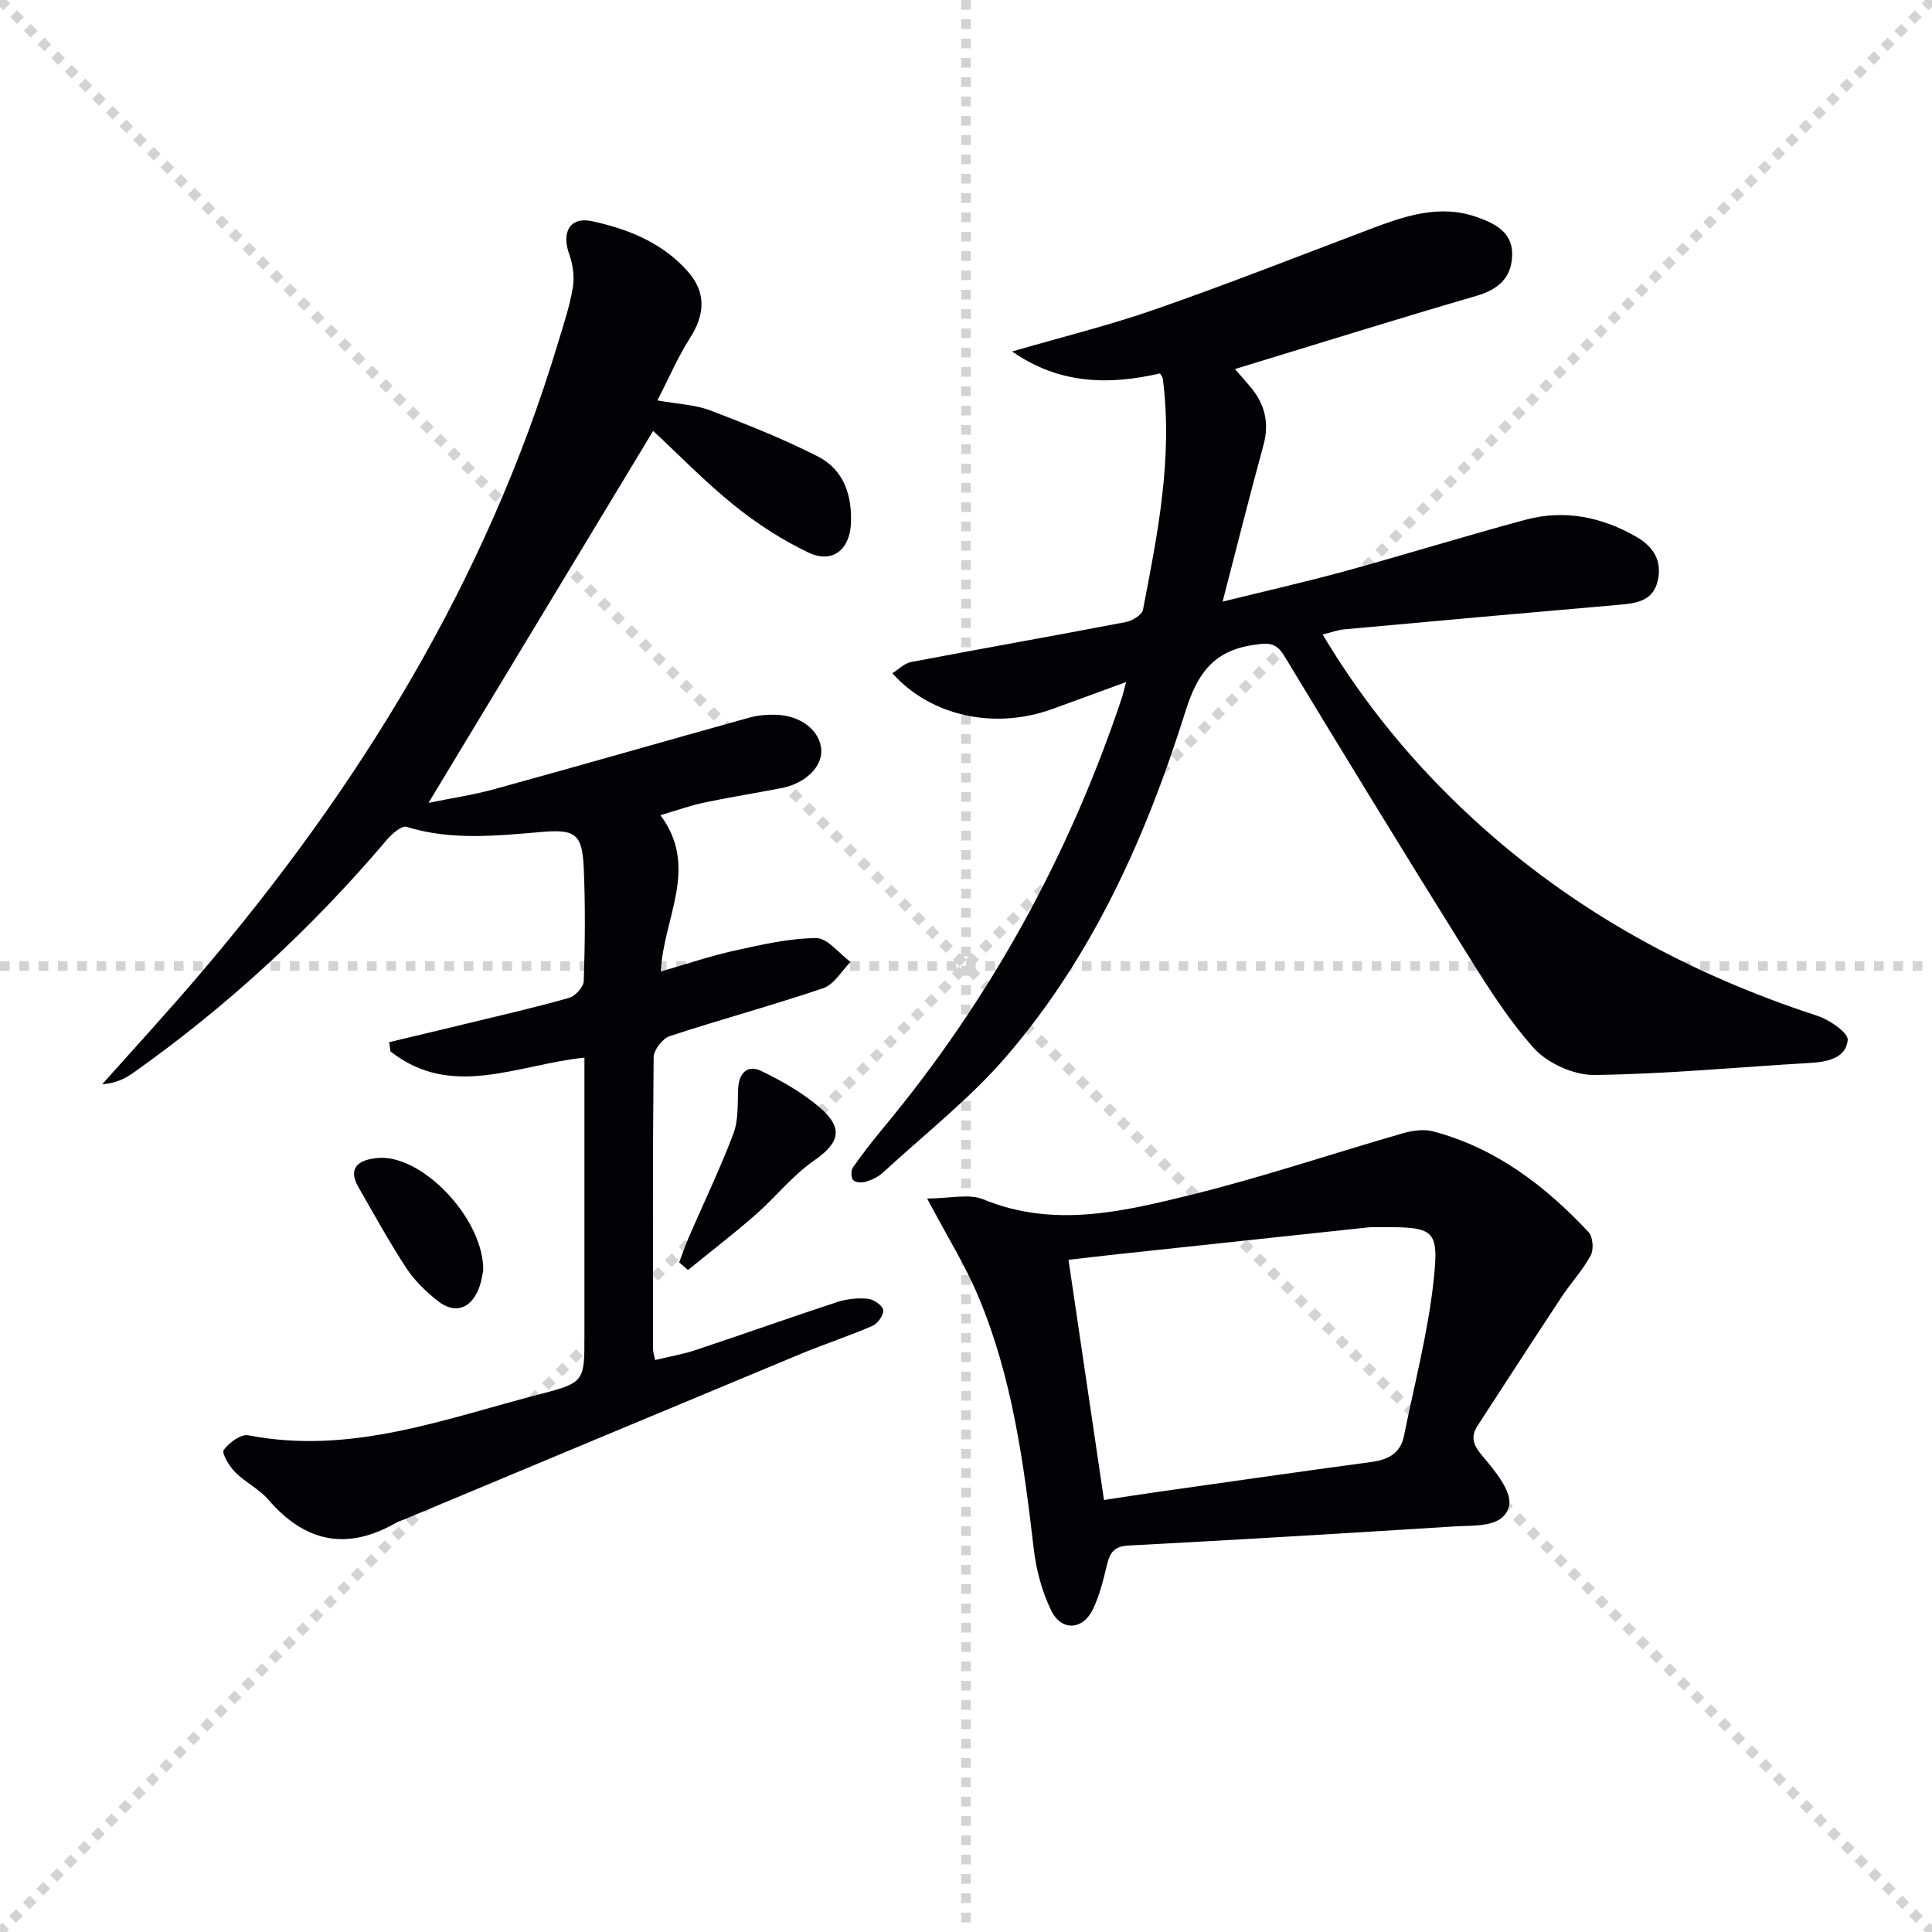
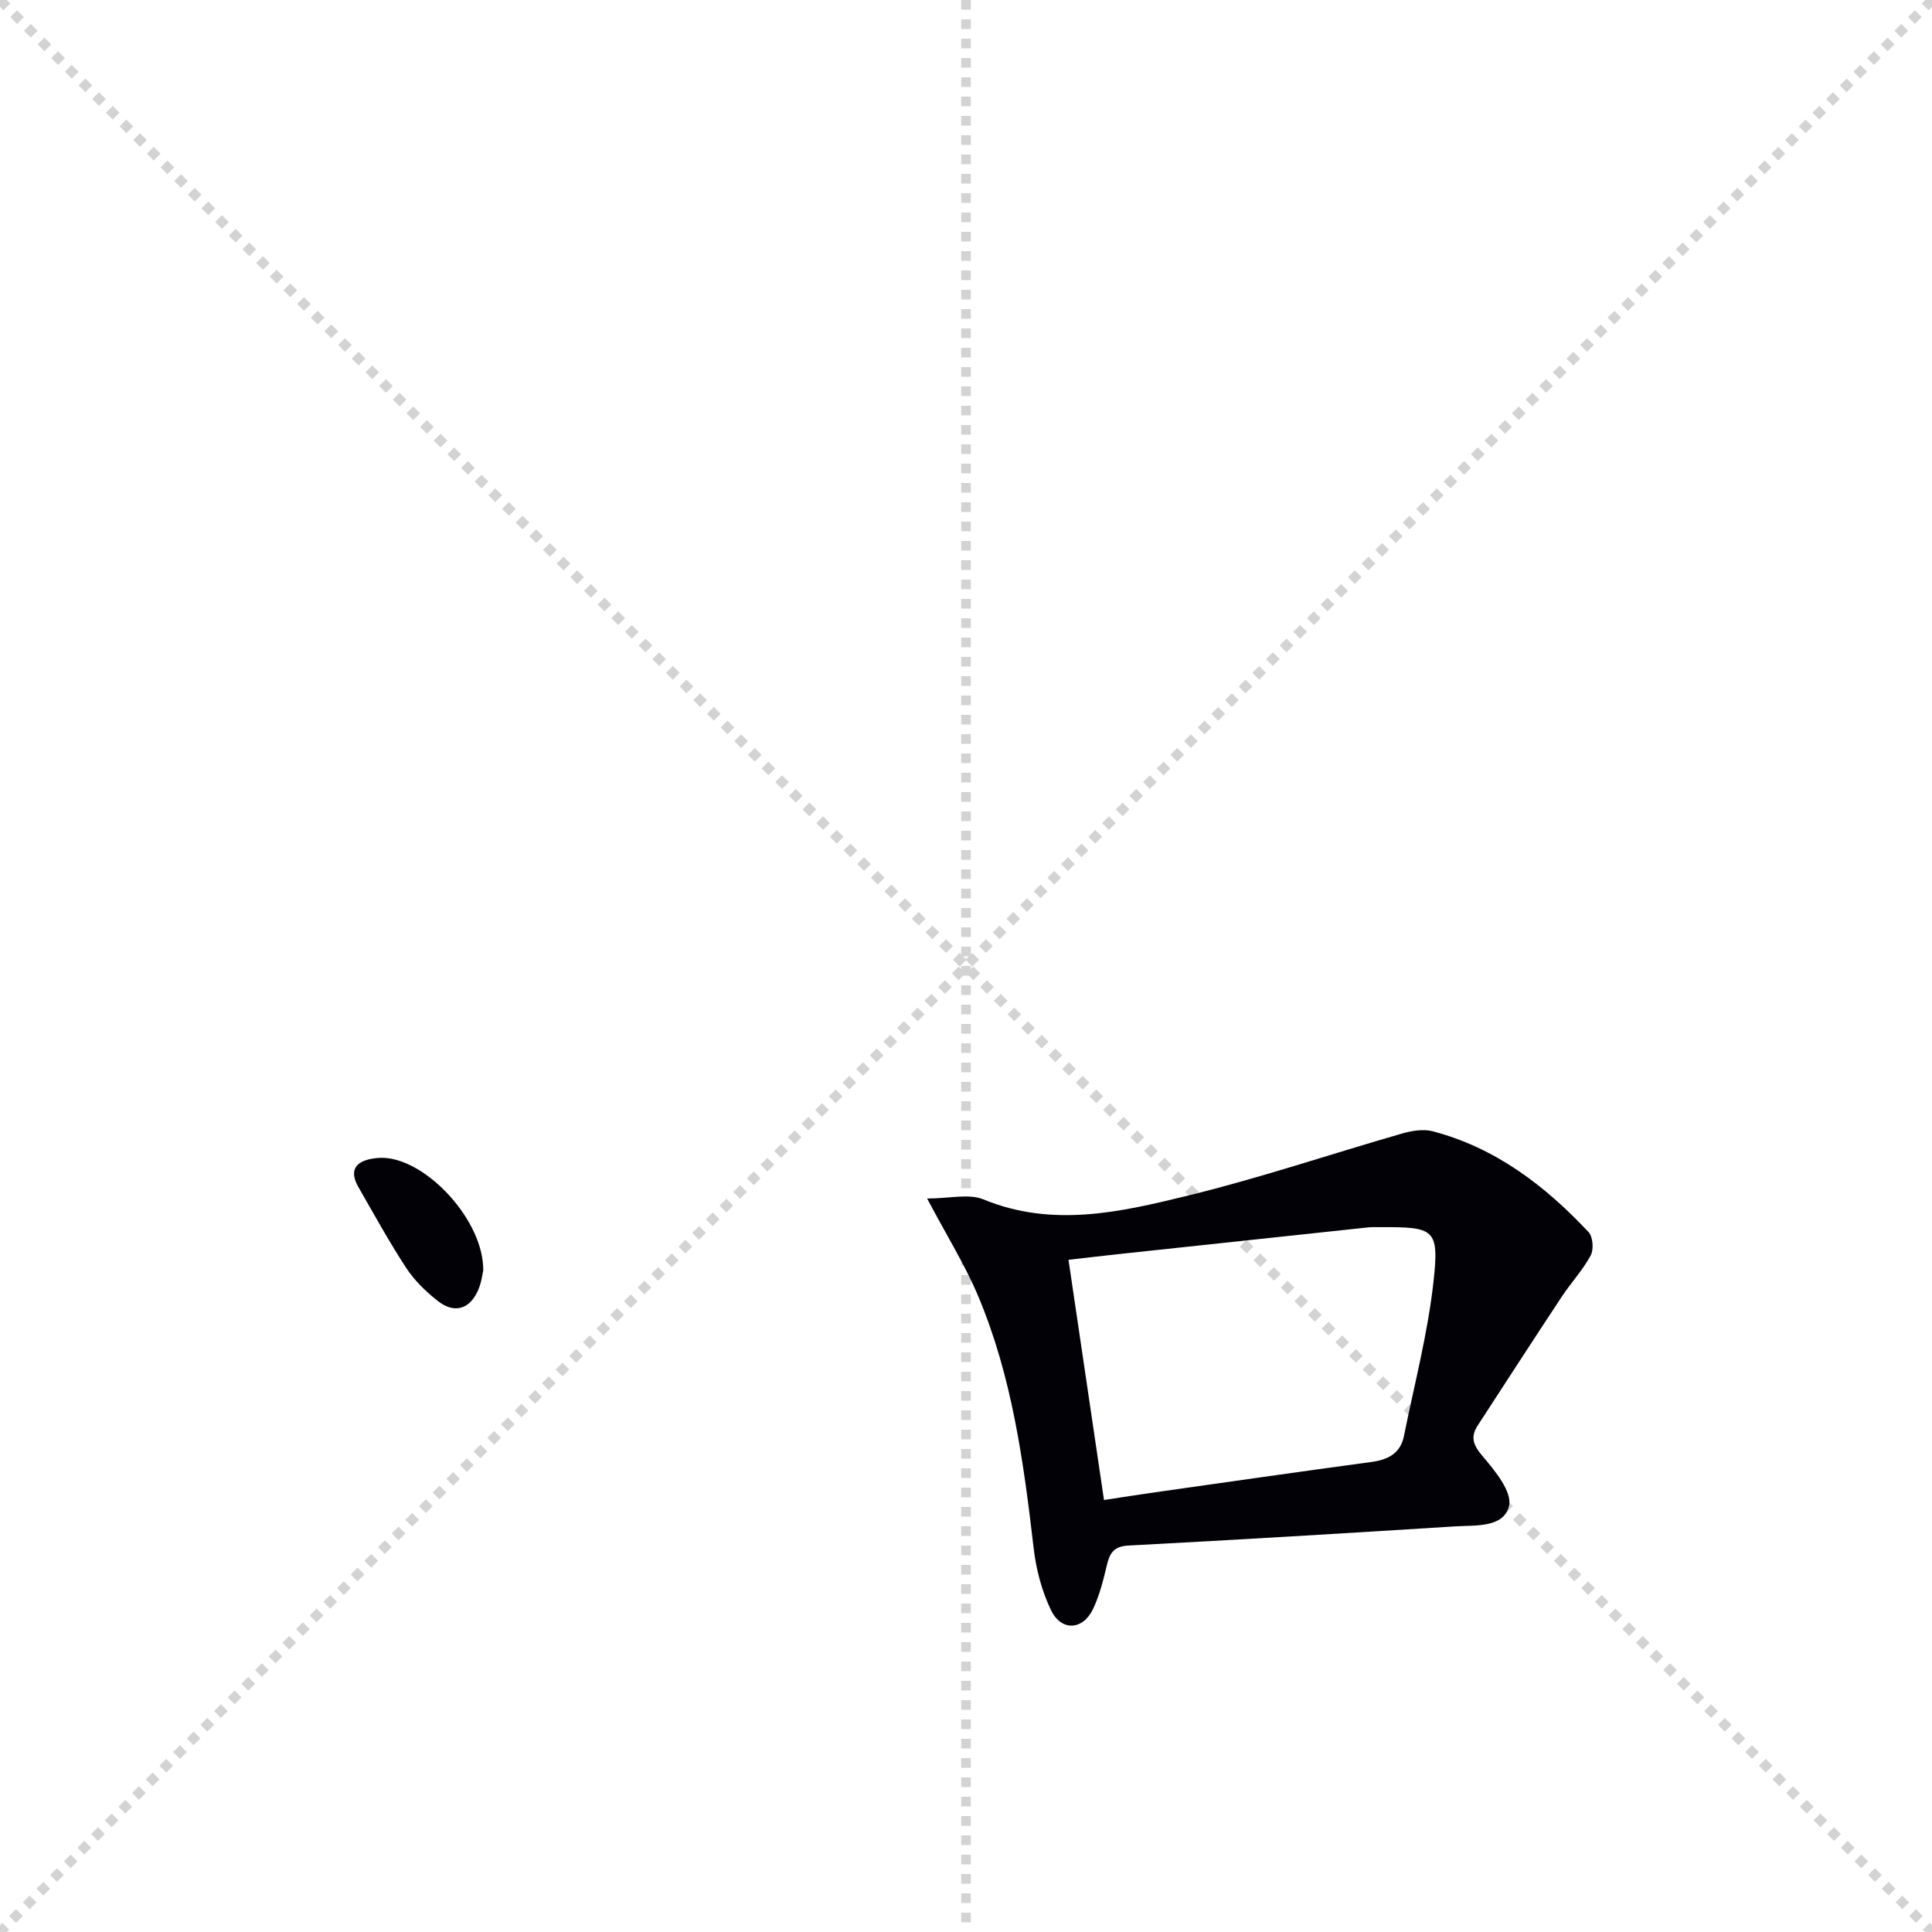
<svg xmlns="http://www.w3.org/2000/svg" enable-background="new 0 0 400 400" viewBox="0 0 400 400">
  <g stroke="lightgray" stroke-dasharray="1,1" stroke-width="1" transform="scale(2, 2)">
    <line x1="0" y1="0" x2="200" y2="200" />
    <line x1="200" y1="0" x2="0" y2="200" />
    <line x1="100" y1="0" x2="100" y2="200" />
-     <line x1="0" y1="100" x2="200" y2="100" />
  </g>
-   <path d="m121 218.97c-13.97 1.45-27.49 8.69-40.16-1.29-.09-.64-.17-1.27-.26-1.91 5.34-1.28 10.69-2.54 16.03-3.84 7.09-1.72 14.2-3.34 21.21-5.33 1.28-.36 3-2.24 3.04-3.47.26-7.79.34-15.6 0-23.38-.3-6.98-1.7-8.09-8.48-7.52-9.45.79-18.85 1.85-28.21-1.04-1.01-.31-3.04 1.46-4.09 2.69-15.47 18.27-32.92 34.36-52.44 48.21-1.8 1.28-3.84 2.23-6.48 2.39 6.67-7.48 13.45-14.86 19.95-22.48 33.17-38.85 59.53-81.6 74.38-130.87 1.15-3.81 2.44-7.62 3.1-11.53.38-2.23.04-4.82-.74-6.97-1.66-4.57.17-7.83 4.76-6.83 7.53 1.64 14.67 4.51 19.92 10.55 3.7 4.26 3.41 8.85.31 13.66-2.47 3.84-4.27 8.1-6.73 12.89 4.28.77 7.79.88 10.9 2.06 7.56 2.88 15.11 5.88 22.31 9.54 5.38 2.74 7.14 8.05 6.85 13.98-.27 5.37-3.89 8.25-8.77 5.93-5.47-2.6-10.7-6-15.43-9.81-6.05-4.88-11.49-10.51-16.74-15.39-15.58 25.8-30.9 51.18-46.51 77.01 4.38-.9 9.15-1.6 13.76-2.87 17.6-4.84 35.14-9.9 52.72-14.79 1.73-.48 3.61-.63 5.41-.58 5.17.14 9.13 3.24 9.42 7.19.26 3.54-3.25 7.02-8.17 7.98-5.37 1.05-10.78 1.9-16.14 3.03-2.85.6-5.61 1.61-8.98 2.6 8.08 10.85.61 21.2.07 32.36 5.45-1.57 10.22-3.21 15.12-4.29 5.62-1.24 11.35-2.58 17.05-2.63 2.36-.02 4.74 3.2 7.12 4.95-1.87 1.86-3.41 4.66-5.65 5.42-10.52 3.57-21.27 6.47-31.82 9.94-1.47.48-3.29 2.86-3.3 4.37-.21 20.16-.14 40.32-.12 60.48 0 .48.17.95.42 2.2 2.89-.7 5.75-1.19 8.47-2.09 9.76-3.25 19.44-6.7 29.21-9.91 1.99-.65 4.26-.89 6.35-.69 1.2.11 3.04 1.36 3.2 2.33.16.98-1.14 2.82-2.24 3.29-4.87 2.12-9.94 3.76-14.84 5.8-27.45 11.42-54.88 22.9-82.31 34.36-.46.19-.96.32-1.39.56-10.17 5.87-18.88 4.14-26.51-4.73-1.91-2.23-4.8-3.6-6.89-5.71-1.22-1.23-2.83-3.93-2.36-4.59 1.09-1.52 3.58-3.34 5.11-3.04 21.2 4.14 40.69-3.43 60.51-8.55 9.14-2.36 9.06-2.7 9.06-12.14 0-19.15 0-38.29 0-57.5z" fill="#010106" />
-   <path d="m273.84 131.37c8.71 14.58 19.09 27.08 31.14 38.16 20.65 19 44.69 32.11 71.3 40.79 2.5.81 6.41 3.51 6.27 5.01-.34 3.65-4.07 4.53-7.66 4.73-14.93.86-29.85 2.32-44.79 2.5-4.26.05-9.76-2.43-12.6-5.62-5.79-6.51-10.42-14.12-15.06-21.56-12.32-19.75-24.46-39.61-36.51-59.53-1.73-2.86-3.26-2.79-6.37-2.33-8.42 1.23-11.7 6.02-14.15 13.84-8.11 25.82-19.12 50.46-36.92 71.2-7.63 8.89-17.04 16.24-25.71 24.23-.95.87-2.25 1.49-3.5 1.87-.82.25-2.18.18-2.65-.34-.46-.5-.46-2.02-.03-2.64 2-2.84 4.15-5.59 6.37-8.27 22.04-26.53 38.36-56.22 49.29-88.91.25-.75.42-1.53.89-3.29-5.6 2.05-10.47 3.85-15.36 5.61-11.87 4.29-25.06 1.49-33.04-7.43 1.34-.83 2.51-2.06 3.86-2.32 14.81-2.82 29.67-5.44 44.48-8.28 1.34-.26 3.34-1.48 3.55-2.54 3.06-15.8 6.22-31.62 4.1-47.87-.04-.3-.3-.58-.57-1.07-10.56 2.44-20.85 2.28-30.62-4.54 10.23-2.98 20.11-5.4 29.67-8.74 14.89-5.19 29.57-10.97 44.32-16.55 7.22-2.73 14.47-5.28 22.25-2.53 3.65 1.29 7.35 3.07 7.29 7.74-.06 4.73-2.78 7.22-7.42 8.57-16.66 4.85-33.22 10.04-49.98 15.15.92 1.05 2.09 2.36 3.22 3.71 2.98 3.56 3.95 7.45 2.68 12.07-2.84 10.35-5.44 20.76-8.45 32.37 9.14-2.26 17.32-4.11 25.39-6.32 12.47-3.43 24.83-7.27 37.32-10.63 8.08-2.17 15.79-.6 23.01 3.57 3.58 2.07 5.33 5.05 4.34 9.15-.96 3.99-4.22 4.56-7.72 4.86-19.03 1.65-38.06 3.36-57.08 5.1-1.31.1-2.58.59-4.55 1.08z" fill="#010106" />
  <path d="m191.95 248.14c4.66 0 8.63-1.06 11.65.18 14.38 5.93 28.53 2.6 42.46-.81 14.94-3.66 29.56-8.61 44.35-12.86 1.98-.57 4.34-.93 6.26-.42 12.98 3.42 23.23 11.26 32.22 20.86.91.97 1.11 3.61.45 4.83-1.64 3.04-4.07 5.64-5.99 8.54-5.85 8.85-11.62 17.77-17.4 26.66-1.6 2.46-.9 4.13 1.05 6.42 2.53 2.97 6.11 7.34 5.43 10.22-1.08 4.6-6.97 4-11.18 4.26-22.54 1.42-45.08 2.78-67.63 3.97-3.06.16-3.87 1.59-4.47 4.12-.72 3.05-1.5 6.16-2.83 8.98-2.09 4.43-6.55 4.73-8.7.31-1.91-3.93-3.09-8.42-3.6-12.77-2.08-17.84-4.47-35.62-11.51-52.31-2.68-6.37-6.39-12.31-10.56-20.18zm36.62 62.42c3.8-.57 7.19-1.12 10.6-1.6 14.93-2.12 29.86-4.26 44.8-6.28 3.44-.46 5.98-1.79 6.7-5.36 2.15-10.67 4.95-21.27 6.13-32.05 1.19-10.87.18-11.25-11.06-11.2-.83 0-1.67-.03-2.49.05-17.32 1.84-34.63 3.7-51.95 5.56-3.34.36-6.68.76-10.08 1.15 2.51 16.99 4.9 33.18 7.35 49.73z" fill="#010106" />
-   <path d="m140.62 261.36c.67-1.75 1.27-3.53 2.01-5.25 3.09-7.14 6.48-14.16 9.22-21.42 1.07-2.83.83-6.19.98-9.32.16-3.23 1.94-4.99 4.74-3.65 4.3 2.07 8.6 4.51 12.19 7.61 5.01 4.33 3.99 7.34-1.27 10.99-4.44 3.08-7.91 7.54-12.02 11.14-4.55 3.98-9.34 7.67-14.03 11.48-.6-.53-1.21-1.06-1.82-1.58z" fill="#010106" />
  <path d="m100.05 263.03c-.14.56-.34 2.42-1.05 4.06-1.72 3.99-4.94 4.96-8.36 2.26-2.45-1.93-4.82-4.22-6.52-6.81-3.55-5.42-6.67-11.12-9.9-16.74-1.91-3.32-.79-5.31 2.91-5.92.81-.13 1.66-.2 2.48-.15 8.92.51 20.54 13.04 20.44 23.3z" fill="#010106" />
</svg>